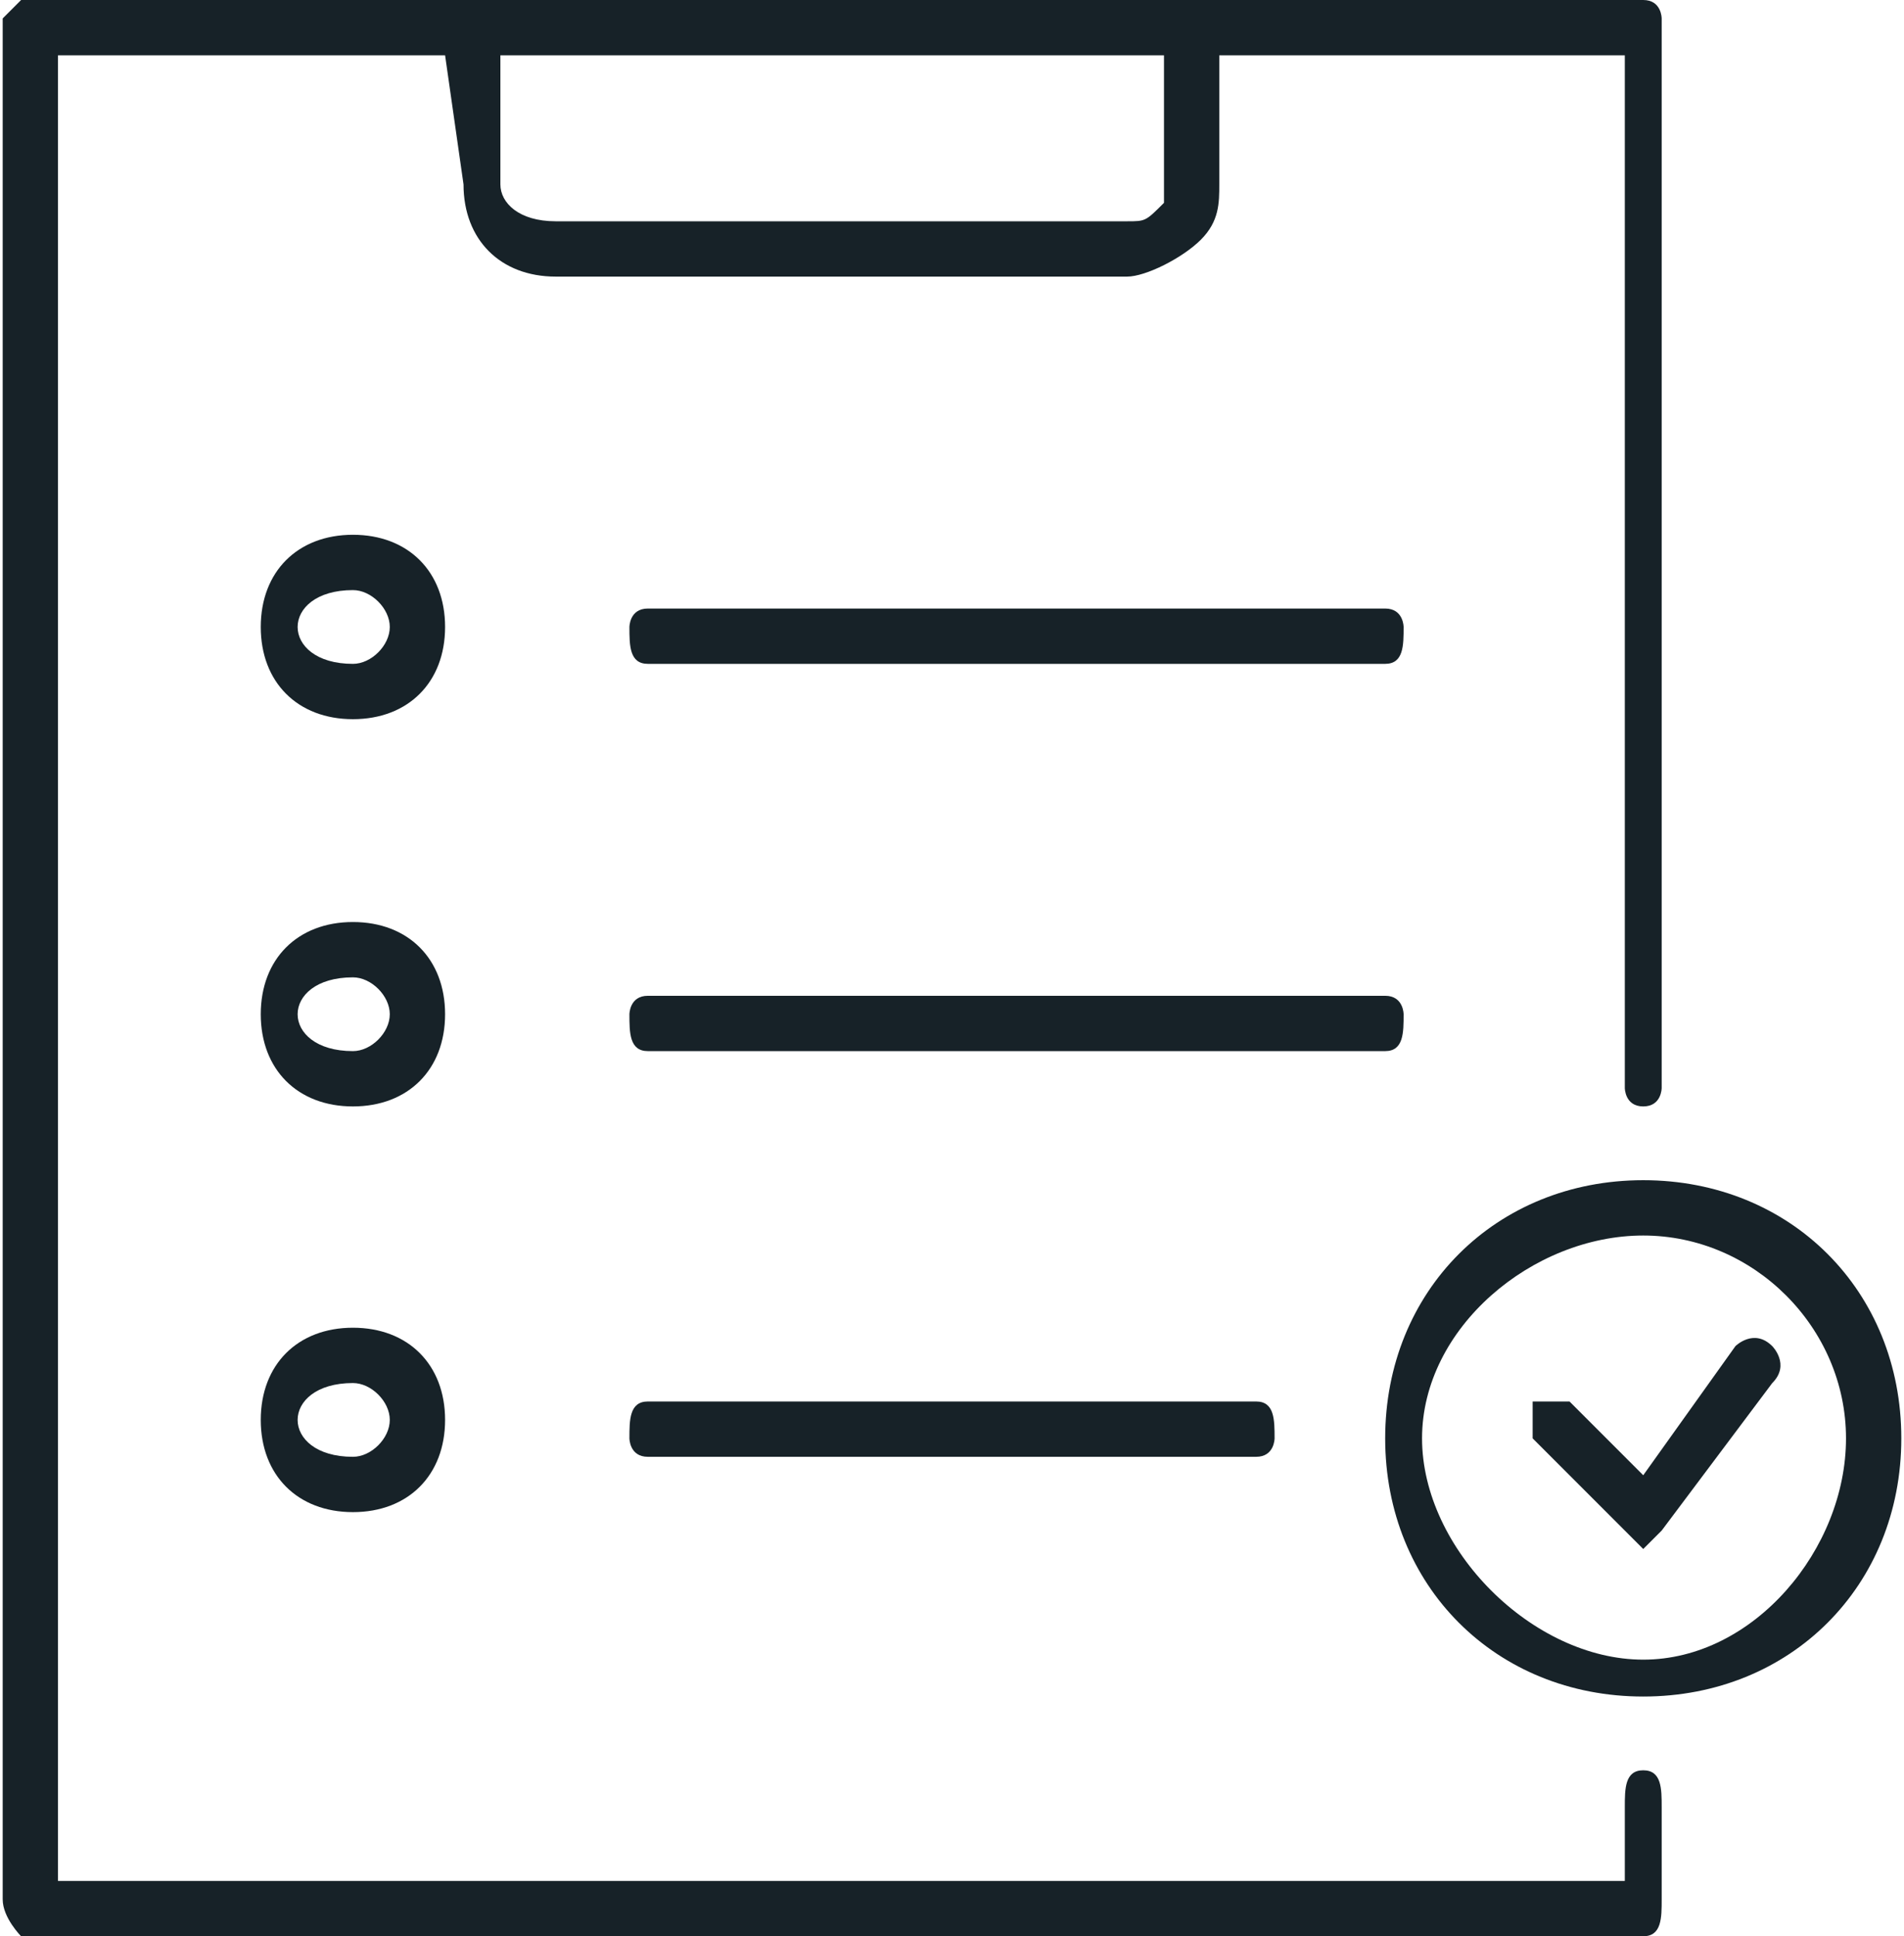
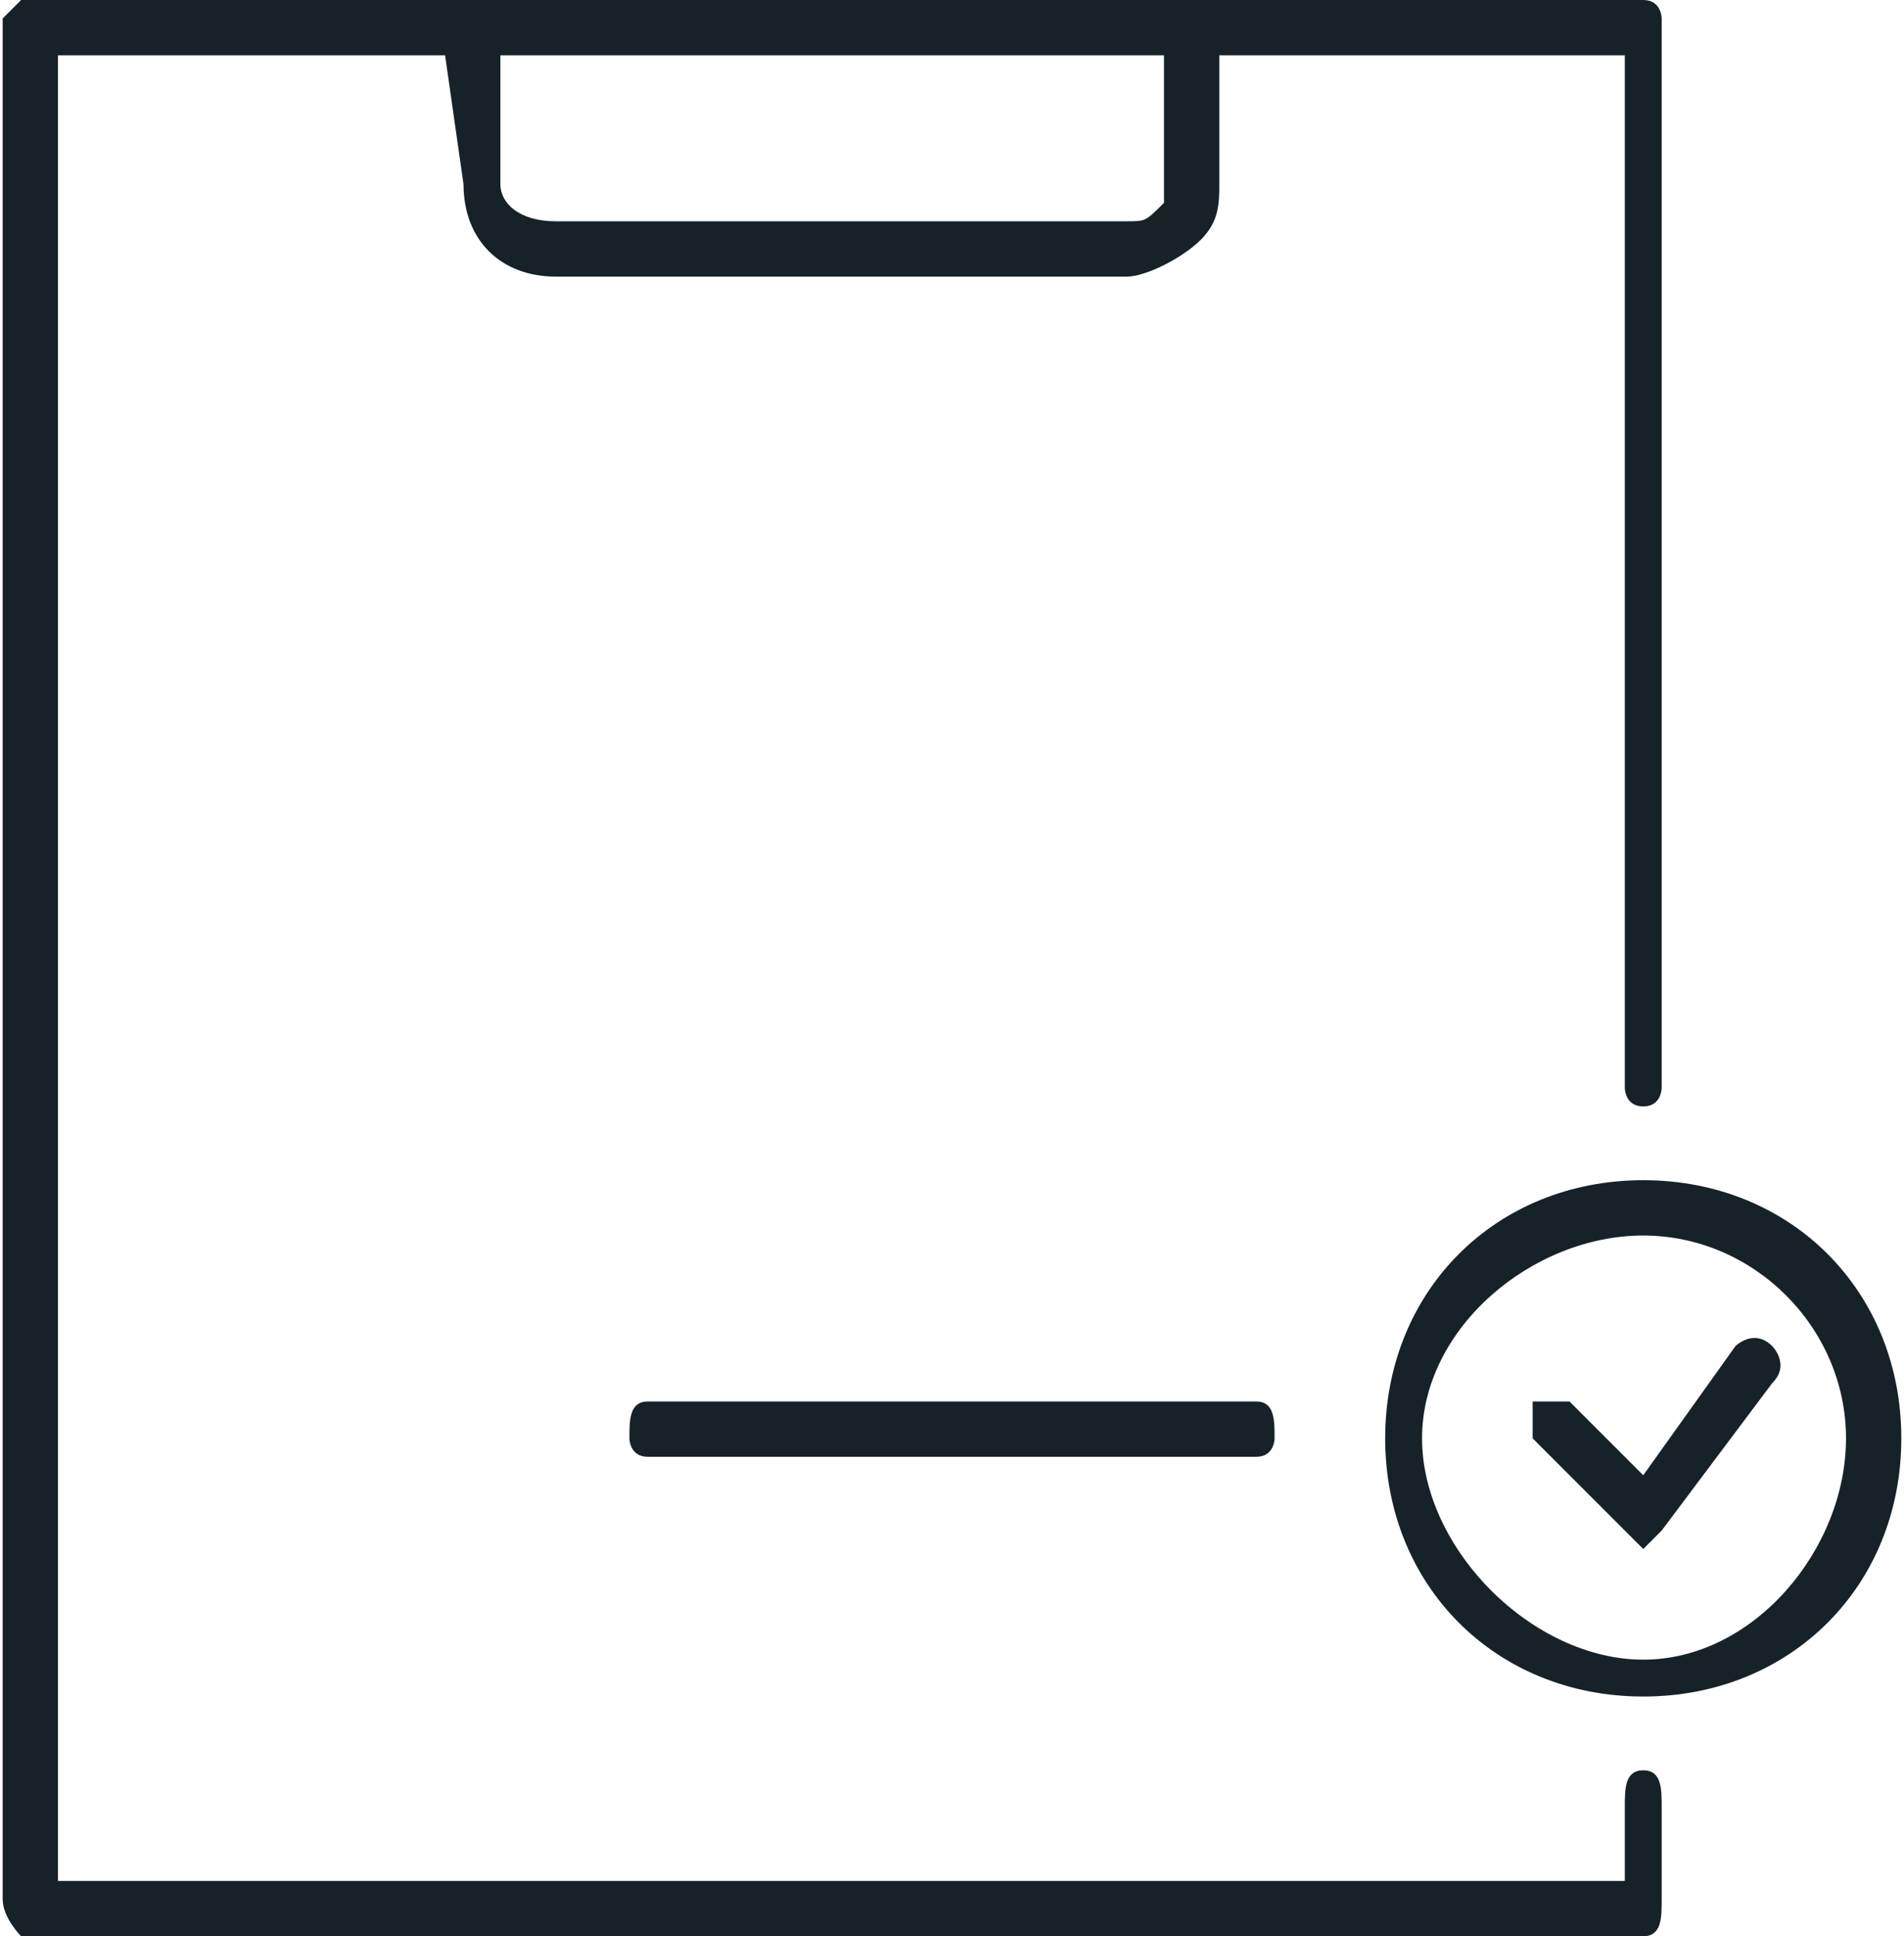
<svg xmlns="http://www.w3.org/2000/svg" xml:space="preserve" width="12.094mm" height="12.294mm" version="1.1" style="shape-rendering:geometricPrecision; text-rendering:geometricPrecision; image-rendering:optimizeQuality; fill-rule:evenodd; clip-rule:evenodd" viewBox="0 0 103 105">
  <defs>
    <style type="text/css">
   
    .fil0 {fill:#172228}
   
  </style>
  </defs>
  <g id="Capa_x0020_1">
-     <path class="fil0" d="M19 29c-3,0 -5,2 -5,5 0,3 2,5 5,5 3,0 5,-2 5,-5 0,-3 -2,-5 -5,-5zm0 7c-2,0 -3,-1 -3,-2 0,-1 1,-2 3,-2 1,0 2,1 2,2 0,1 -1,2 -2,2z" />
-     <path class="fil0" d="M75 33l-40 0c-1,0 -1,1 -1,1 0,1 0,2 1,2l40 0c1,0 1,-1 1,-2 0,0 0,-1 -1,-1z" />
-     <path class="fil0" d="M19 50c-3,0 -5,2 -5,5 0,3 2,5 5,5 3,0 5,-2 5,-5 0,-3 -2,-5 -5,-5zm0 7c-2,0 -3,-1 -3,-2 0,-1 1,-2 3,-2 1,0 2,1 2,2 0,1 -1,2 -2,2z" />
-     <path class="fil0" d="M76 55c0,0 0,-1 -1,-1l-40 0c-1,0 -1,1 -1,1 0,1 0,2 1,2l40 0c1,0 1,-1 1,-2z" />
-     <path class="fil0" d="M19 72c-3,0 -5,2 -5,5 0,3 2,5 5,5 3,0 5,-2 5,-5 0,-3 -2,-5 -5,-5zm0 7c-2,0 -3,-1 -3,-2 0,-1 1,-2 3,-2 1,0 2,1 2,2 0,1 -1,2 -2,2z" />
    <path class="fil0" d="M35 76c-1,0 -1,1 -1,2 0,0 0,1 1,1l33 0c1,0 1,-1 1,-1 0,-1 0,-2 -1,-2l-33 0z" />
    <path class="fil0" d="M89 96c-1,0 -1,1 -1,2l0 4 -73 0 -12 0 0 -16 0 -83 21 0 1 7c0,3 2,5 5,5l31 0c1,0 3,-1 4,-2 1,-1 1,-2 1,-3l0 -7 22 0 0 56c0,0 0,1 1,1 1,0 1,-1 1,-1l0 -58c0,0 0,-1 -1,-1l-24 0 -39 0 -25 0c0,0 -1,1 -1,1l0 85 0 17c0,1 1,2 1,2l14 0 74 0c1,0 1,-1 1,-2l0 -5c0,-1 0,-2 -1,-2zm-26 -93l0 7c0,0 0,1 0,1 -1,1 -1,1 -2,1l-31 0c-2,0 -3,-1 -3,-2l0 -7 36 0z" />
    <path class="fil0" d="M89 90c-6,0 -12,-6 -12,-12 0,-6 6,-11 12,-11 6,0 11,5 11,11 0,6 -5,12 -11,12zm0 -26c-8,0 -14,6 -14,14 0,8 6,14 14,14 8,0 14,-6 14,-14 0,-8 -6,-14 -14,-14zm5 9l-5 7 -4 -4c0,0 -1,0 -2,0 0,1 0,2 0,2l5 5c0,0 1,1 1,1 0,0 0,0 0,0 0,0 1,-1 1,-1l6 -8c1,-1 0,-2 0,-2 -1,-1 -2,0 -2,0z" />
  </g>
</svg>